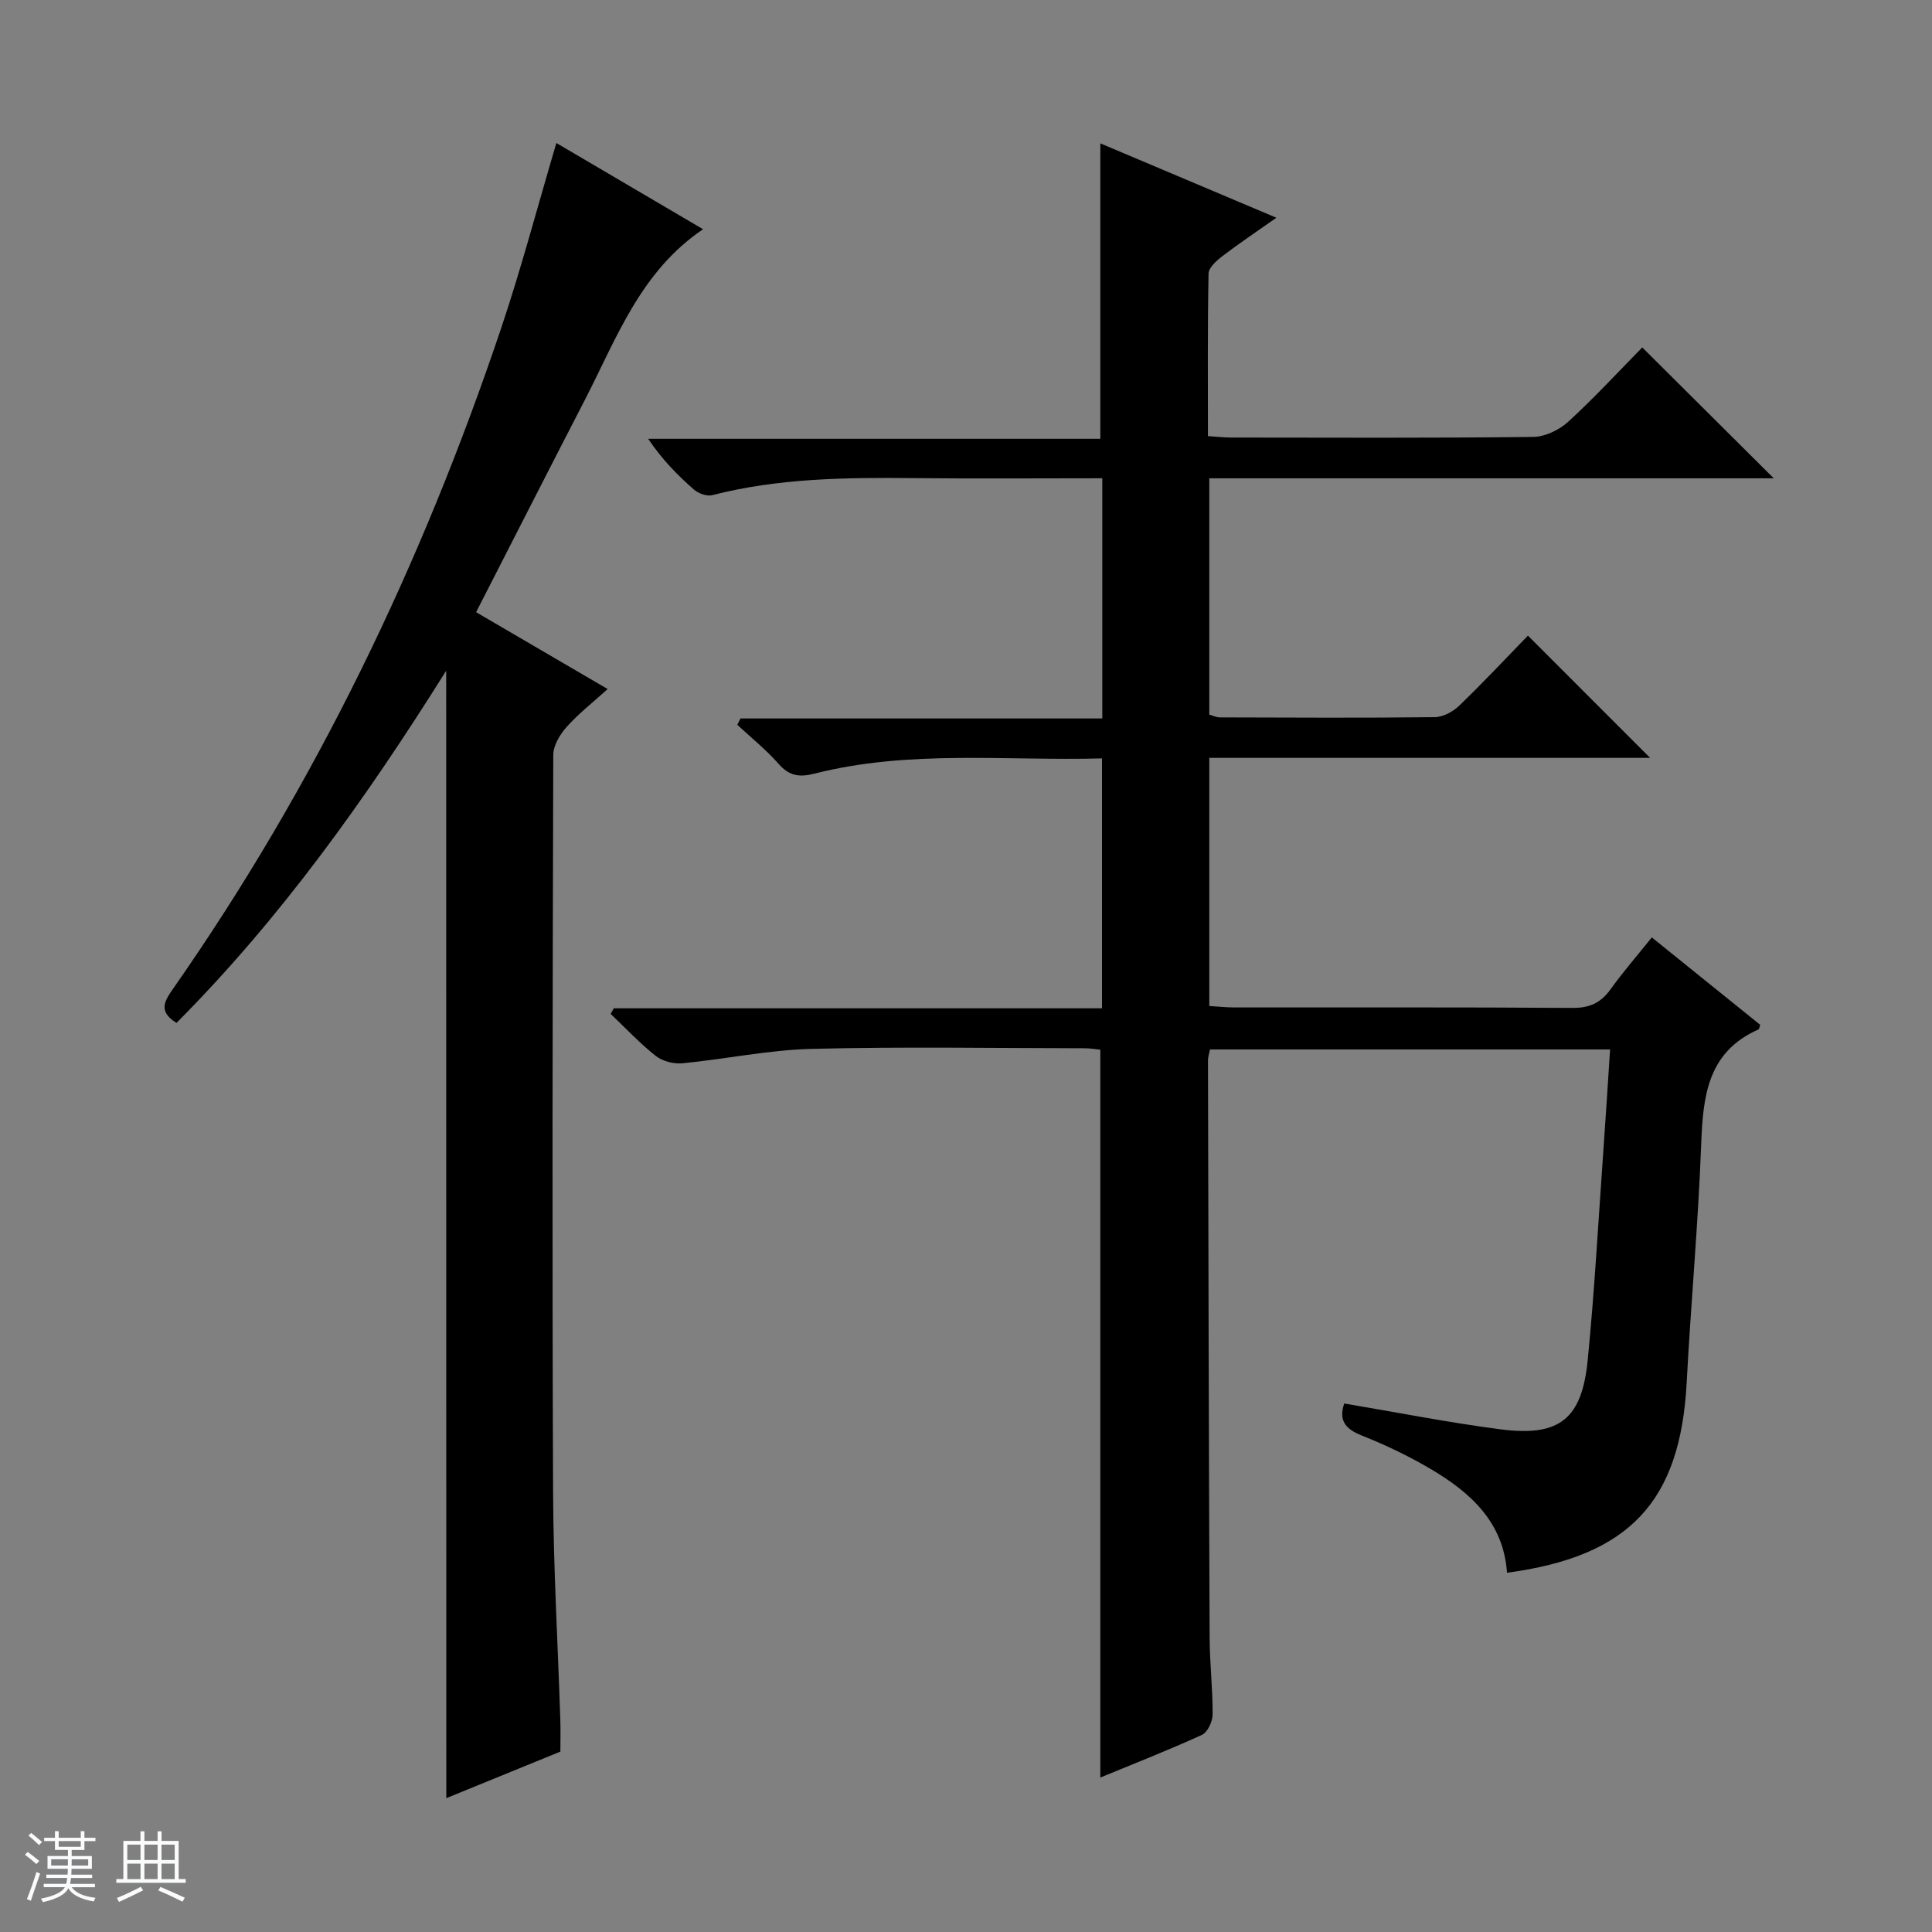
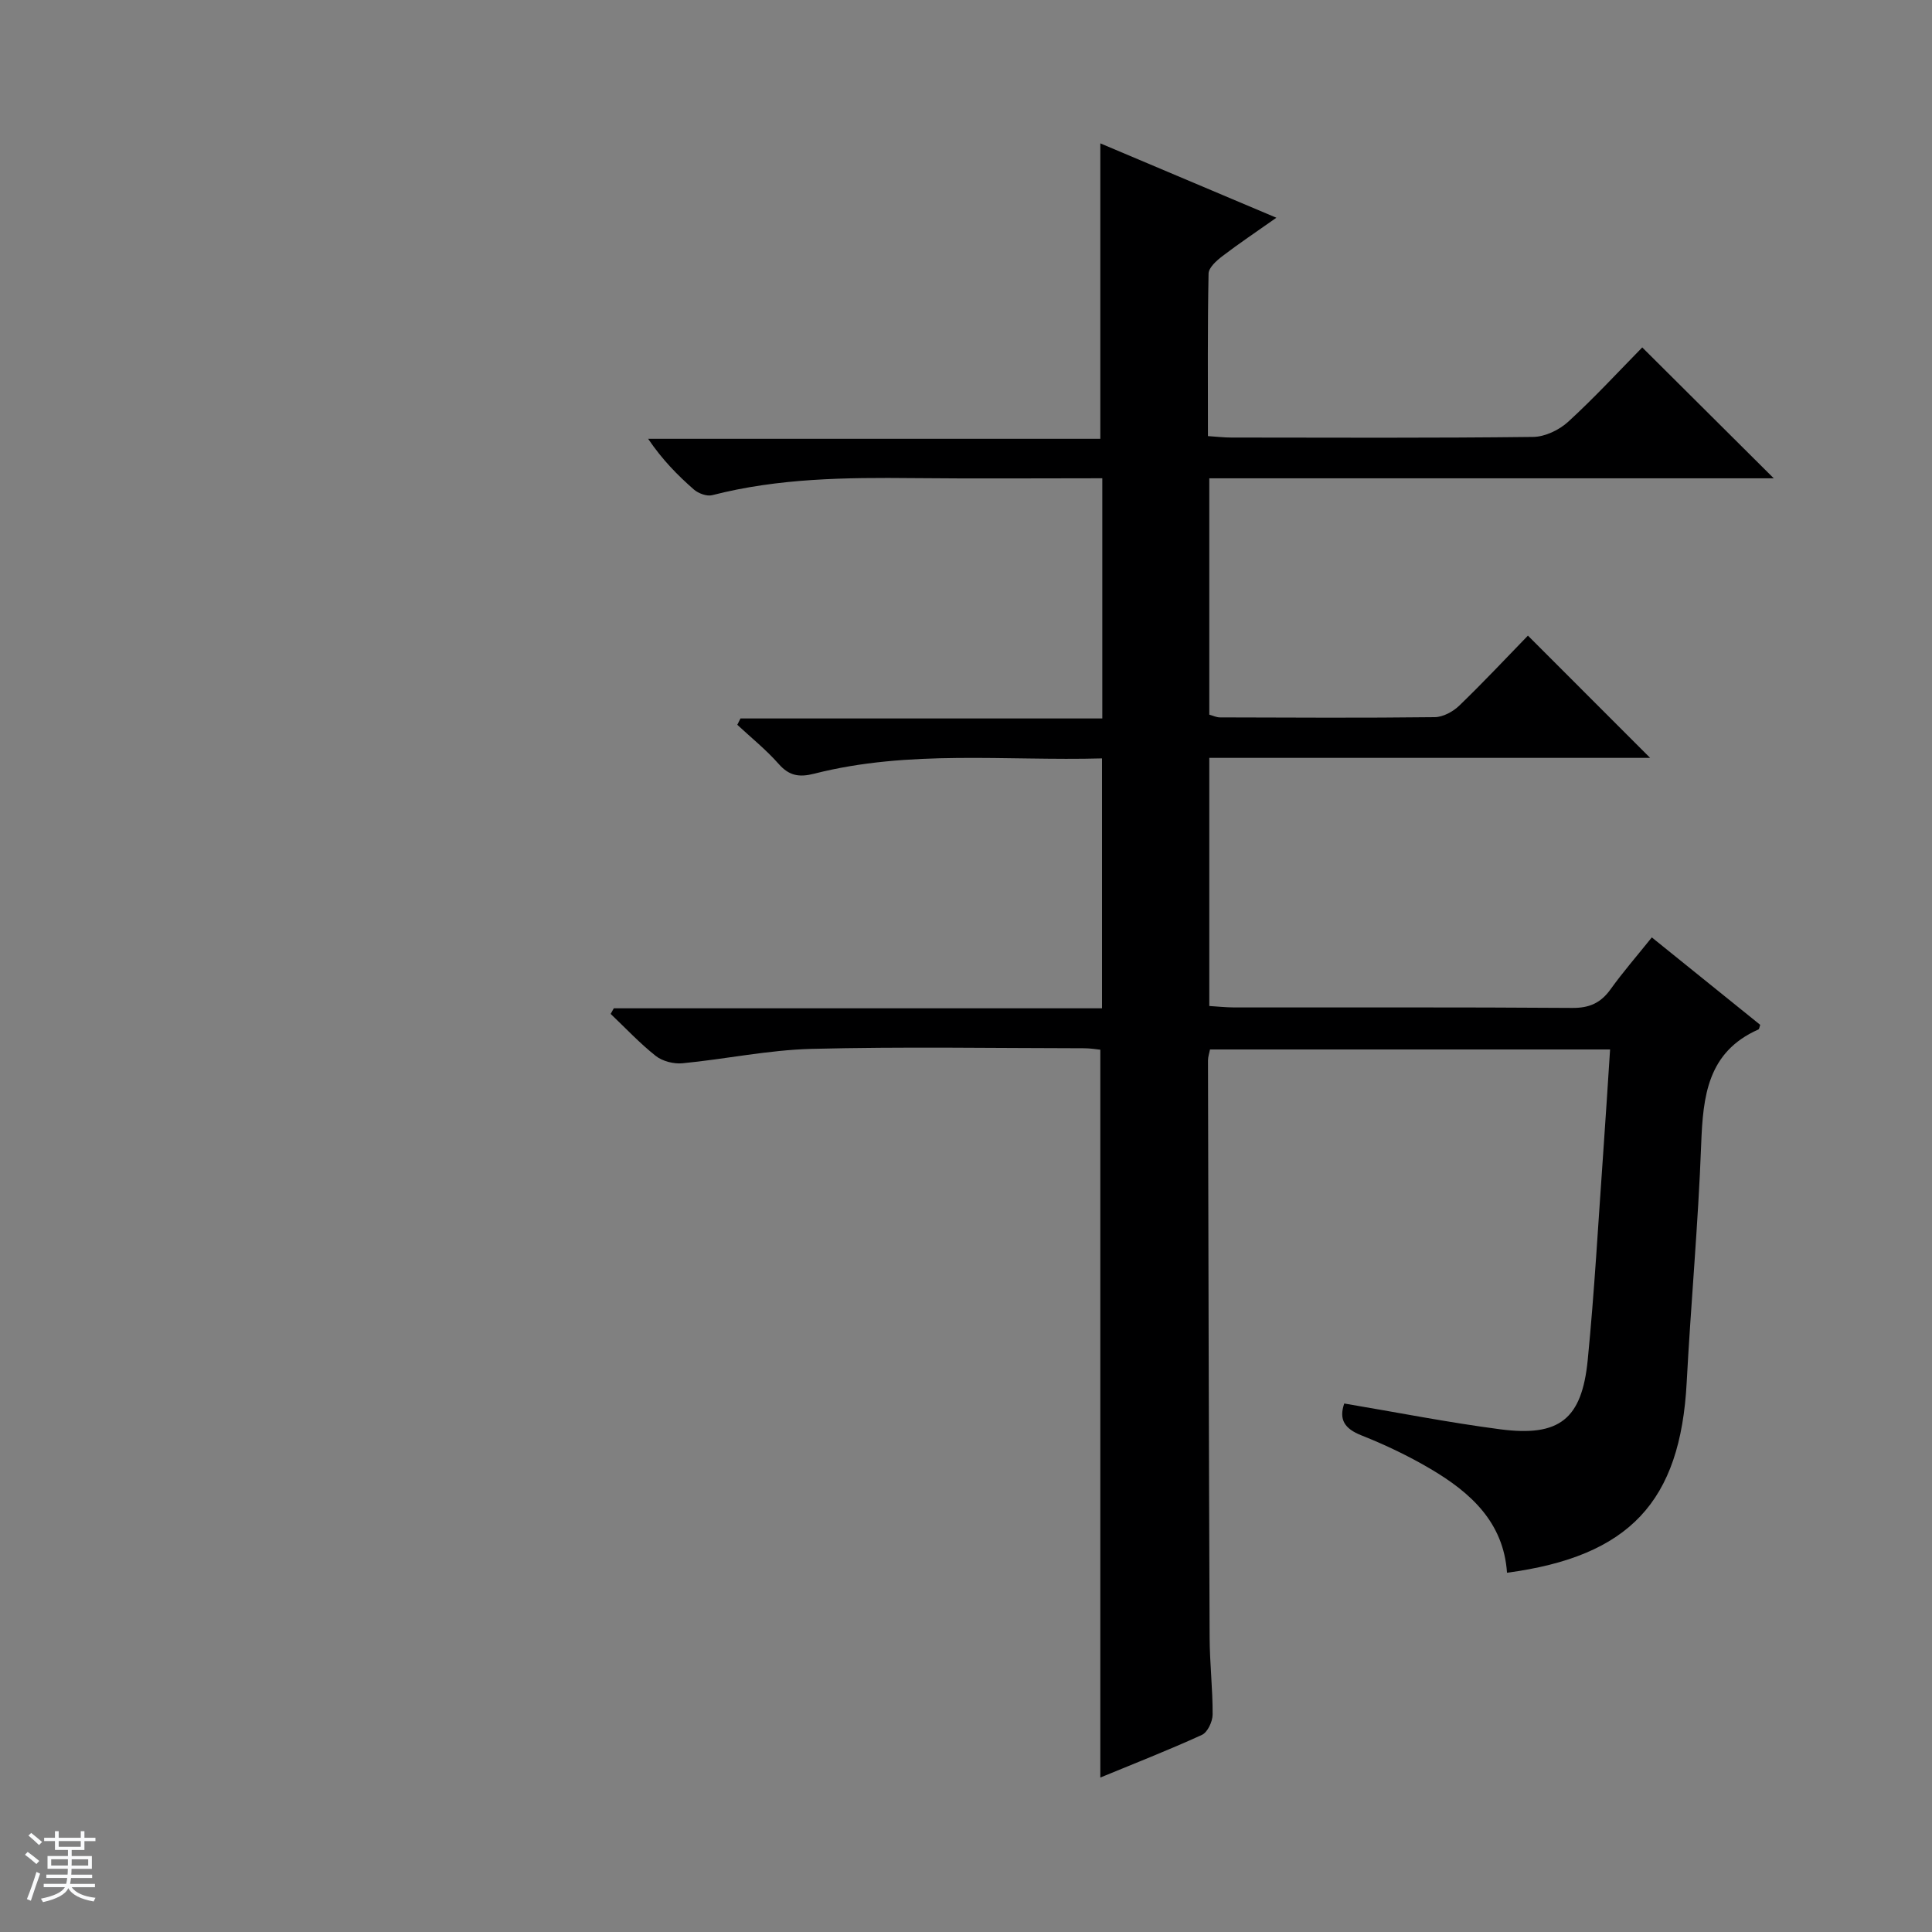
<svg xmlns="http://www.w3.org/2000/svg" enable-background="new 0 0 400 400" viewBox="0 0 400 400">
  <rect x="0" y="0" width="400" height="400" fill="#808080" stroke="none" />
  <path d="m5.17 384 .56-.58c.85.61 1.65 1.24 2.4 1.87l-.59.64c-.84-.73-1.63-1.38-2.37-1.93m1.22 9.53-.82-.34c.71-1.76 1.37-3.64 1.98-5.63.24.13.5.25.76.36-.6 1.67-1.24 3.54-1.92 5.61m-.5-13.5.57-.54c.56.44 1.31 1.06 2.26 1.87l-.64.64c-.68-.66-1.41-1.32-2.19-1.97m3.25.46h2.24v-1.36h.77v1.36h4.57v-1.36h.76v1.36h2.28v.69h-2.28v1.84h-2.64v1.26h4.18v2.64h-4.21c0 .45-.02.86-.05 1.21h4.32v.69h-4.38c-.04.34-.1.75-.19 1.22h5.15v.69h-4.82c.87 1.19 2.51 1.92 4.93 2.19-.17.31-.3.57-.37.76-2.77-.49-4.52-1.41-5.26-2.76-.56 1.26-2.3 2.23-5.24 2.9-.12-.24-.26-.48-.43-.72 2.73-.55 4.38-1.34 4.96-2.38h-4.38v-.69h4.65c.1-.38.17-.79.21-1.22h-4.32v-.69h4.4c.03-.34.05-.75.05-1.21h-4.2v-2.64h4.23v-1.26h-2.69v-1.84h-2.24zm1.46 4.46v1.29h3.45c.01-.4.02-.57.01-.53v-.32-.45h-3.46zm1.55-2.59h4.57v-1.19h-4.57zm6.11 2.59h-3.42v.77c-.01.19-.01.37-.02.53h3.44z" fill="#fafbfc" />
-   <path d="m32.63 379.16h.82v1.98h3.54v7.89h1.46v.78h-14.37v-.78h1.46v-7.89h3.54v-1.98h.82v1.98h2.73zm-3.49 11.48.5.73c-1.61.82-3.28 1.63-5 2.41-.13-.27-.28-.55-.44-.82 1.75-.72 3.4-1.49 4.94-2.32m-2.78-5.55h2.73v-3.18h-2.73zm0 3.95h2.73v-3.2h-2.73zm3.54-3.95h2.73v-3.18h-2.73zm0 3.95h2.73v-3.2h-2.73zm7.89 4.68c-1.84-.92-3.51-1.7-5.02-2.32l.45-.73c1.89.8 3.57 1.55 5.04 2.23zm-1.62-11.81h-2.73v3.18h2.73zm-2.73 7.13h2.73v-3.2h-2.73v3.19z" fill="#fafbfc" />
  <g fill="#000001">
    <path d="m367.24 99.03c-39.42 0-78 0-116.87 0v48.93c.68.18 1.44.56 2.2.57 14.83.04 29.67.13 44.49-.05 1.72-.02 3.79-1.15 5.08-2.4 5.01-4.83 9.77-9.92 14.2-14.48 8.76 8.76 16.94 16.95 25.3 25.31-30.22 0-60.59 0-91.27 0v51.37c1.66.1 3.4.29 5.15.3 23.33.02 46.66-.07 69.99.1 3.56.03 5.91-1.03 7.94-3.86 2.51-3.5 5.35-6.77 8.54-10.74 7.6 6.13 15.03 12.12 22.44 18.1-.16.44-.19.88-.37.96-10.55 4.67-11.47 13.82-11.85 23.79-.61 16.44-2.13 32.85-3 49.29-1.3 24.67-11.83 36.01-37.2 39.4-.71-10.46-7.56-16.62-15.82-21.49-4.56-2.69-9.4-5-14.32-6.95-3.48-1.38-4.71-3.25-3.56-6.6 10.78 1.81 21.49 3.93 32.29 5.34 12.24 1.6 16.91-2.06 18.12-14.34 1.4-14.22 2.18-28.5 3.2-42.75.51-7.09.94-14.18 1.43-21.55-27.69 0-55.12 0-82.83 0-.14.74-.42 1.51-.42 2.28.09 39.83.17 79.65.34 119.48.02 5.32.65 10.63.62 15.95-.01 1.45-1.05 3.67-2.22 4.2-6.93 3.17-14.04 5.94-21.03 8.83 0-50.26 0-100.26 0-150.69-.82-.08-2.07-.3-3.33-.3-18.83-.02-37.67-.35-56.49.13-8.91.23-17.77 2.12-26.69 2.98-1.8.17-4.12-.41-5.52-1.51-3.33-2.63-6.26-5.78-9.35-8.71.22-.39.43-.78.65-1.16h101.08c0-17.41 0-34.29 0-51.74-19.95.54-39.94-1.84-59.57 3.16-3.1.79-5.19.47-7.37-2.01-2.59-2.94-5.69-5.43-8.57-8.11.22-.44.44-.87.66-1.31h74.91c0-16.87 0-33.08 0-49.73-13.18 0-26.15.1-39.11-.03-14-.14-27.95 0-41.65 3.53-1.12.29-2.87-.36-3.81-1.18-3.38-2.96-6.54-6.17-9.46-10.49h93.62c0-20.76 0-40.64 0-61.17 11.72 4.95 23.64 9.99 36.45 15.4-4.25 3-7.79 5.36-11.16 7.94-1.22.93-2.86 2.38-2.88 3.63-.22 11.12-.13 22.24-.13 33.64 1.93.13 3.39.3 4.85.3 20.83.02 41.66.12 62.49-.13 2.46-.03 5.4-1.44 7.26-3.15 5.39-4.93 10.36-10.33 15.32-15.38 9.06 9.01 17.78 17.69 27.23 27.1z" />
-     <path d="m92.38 138.86c-16.69 26.63-34.31 51.3-55.84 72.92-3.98-2.42-2.35-4.72-.63-7.18 29.44-42.14 51.47-87.98 67.83-136.6 4.17-12.39 7.5-25.06 11.45-38.39 10.08 5.93 20 11.76 30.37 17.85-12.99 8.77-17.92 22.65-24.5 35.39-7.47 14.46-14.85 28.98-22.49 43.9 8.97 5.24 17.83 10.42 27.24 15.91-3.03 2.74-6.01 5.07-8.49 7.84-1.39 1.56-2.77 3.85-2.77 5.82-.15 50.81-.24 101.61-.04 152.42.06 15.79.99 31.57 1.5 47.36.07 2.15.01 4.31.01 6.55-7.96 3.25-15.73 6.42-23.62 9.64-.02-77.77-.02-154.97-.02-233.43z" />
  </g>
</svg>